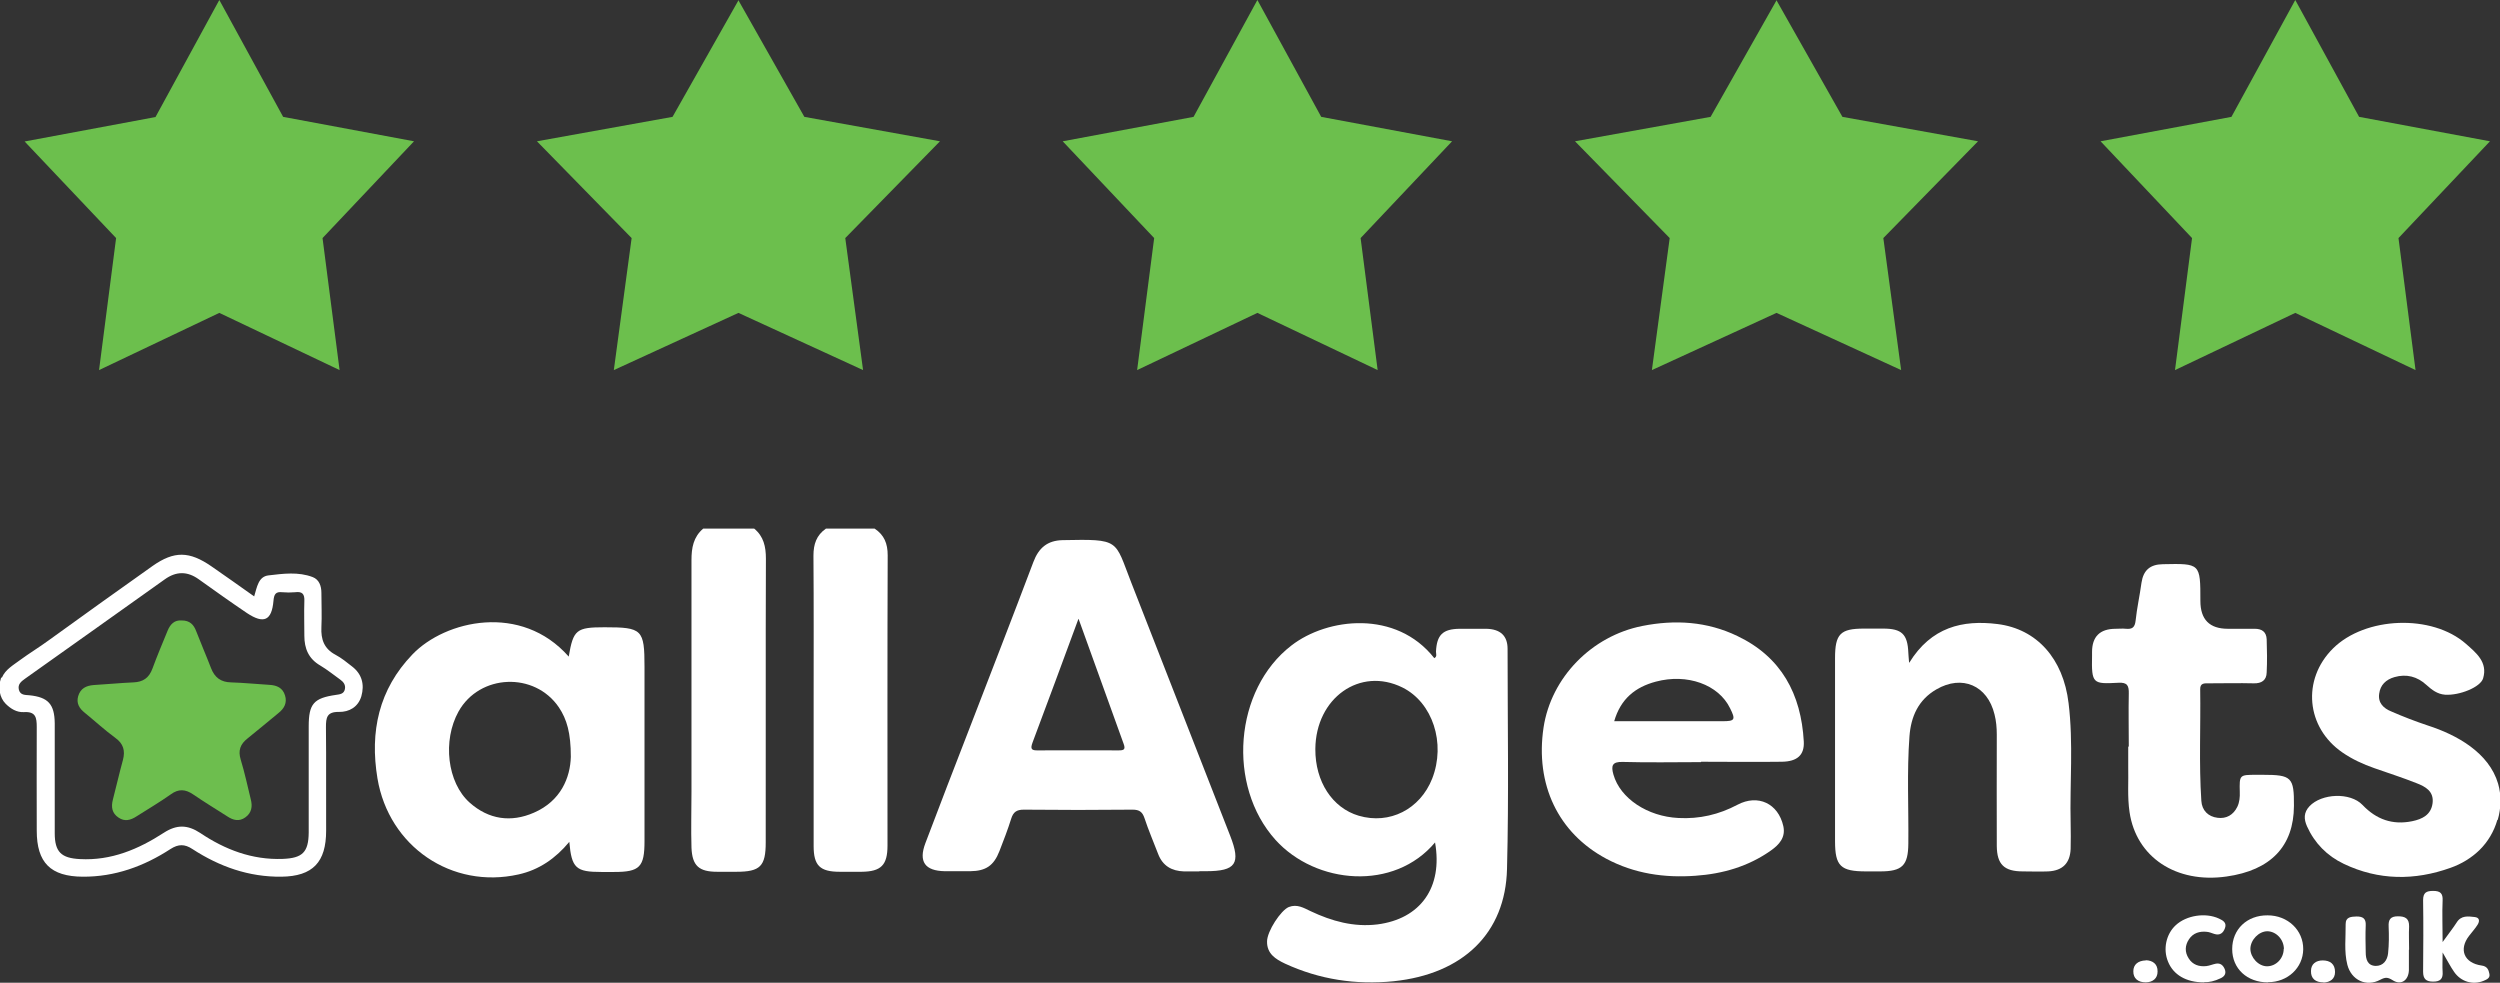
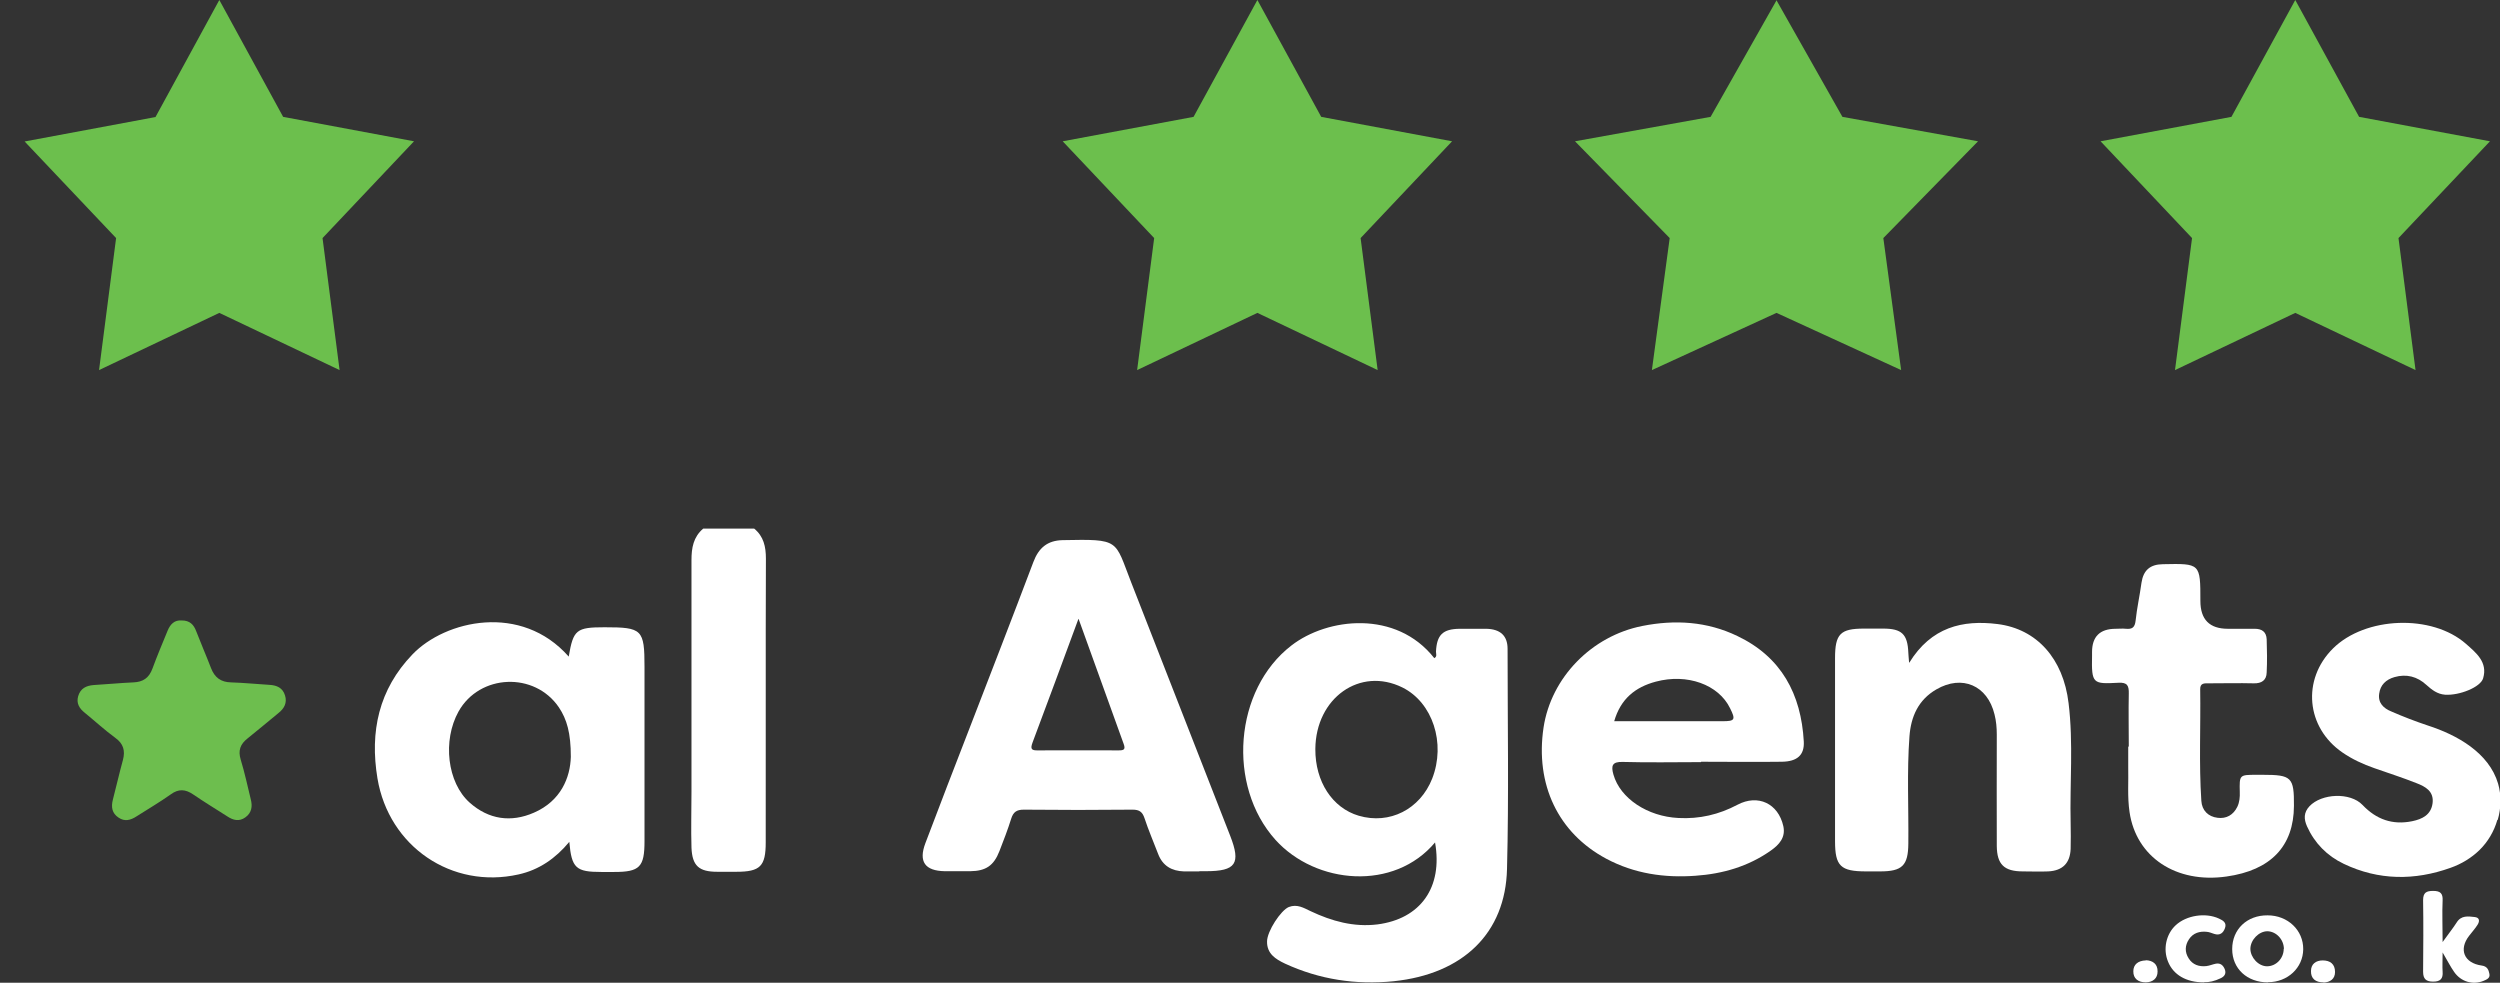
<svg xmlns="http://www.w3.org/2000/svg" id="Layer_1" data-name="Layer 1" viewBox="0 0 132 51.89">
  <rect x="0" y="0" width="132" height="51.89" fill="#333333" stroke="none" />
  <defs>
    <style>
      .cls-1 {
        fill: #6cbf4d;
      }

      .cls-1, .cls-2, .cls-3 {
        stroke-width: 0px;
      }

      .cls-2 {
        fill: #6dbe4e;
      }

      .cls-3 {
        fill: #fff;
      }
    </style>
  </defs>
  <path class="cls-1" d="m11.58,0l3.37,6.17,6.91,1.29-4.83,5.11.9,6.97-6.35-3.02-6.35,3.02.9-6.97L1.3,7.47l6.91-1.29L11.58,0Z" />
-   <path class="cls-1" d="m38.98,0l3.49,6.17,7.16,1.29-5,5.11.94,6.97-6.58-3.02-6.58,3.02.94-6.97-5-5.11,7.16-1.29,3.49-6.17Z" />
  <path class="cls-1" d="m66.39,0l3.37,6.17,6.91,1.29-4.83,5.11.9,6.97-6.35-3.02-6.35,3.02.9-6.97-4.83-5.11,6.91-1.29,3.37-6.17Z" />
  <path class="cls-1" d="m93.79,0l3.49,6.17,7.16,1.29-5,5.11.94,6.97-6.58-3.02-6.58,3.02.94-6.97-5-5.11,7.16-1.29,3.49-6.17Z" />
  <path class="cls-1" d="m121.19,0l3.37,6.17,6.91,1.29-4.83,5.11.9,6.97-6.35-3.02-6.35,3.02.9-6.97-4.83-5.11,6.91-1.29,3.37-6.17Z" />
  <g>
    <path class="cls-3" d="m131.86,43.29c-.17.6-.5,1.16-.94,1.59-.43.42-.96.74-1.53.94-1.9.68-3.8.67-5.64-.21-.88-.42-1.54-1.09-1.94-1.98-.17-.38-.18-.73.13-1.06.64-.68,2.15-.75,2.8-.07.73.77,1.59,1.07,2.62.86.54-.11,1-.34,1.08-.95.08-.63-.38-.88-.85-1.06-.73-.29-1.48-.53-2.22-.79-.6-.21-1.17-.47-1.69-.83-1.92-1.32-2.15-3.85-.5-5.49,1.7-1.69,5.23-1.83,7.03-.24.53.47,1.15.96.9,1.81-.13.47-1.25.92-2.01.87-.41-.03-.7-.26-.99-.52-.48-.44-1.05-.59-1.68-.41-.45.13-.75.41-.81.88-.07.49.24.77.63.93.64.28,1.29.53,1.95.75,1.52.49,3.22,1.43,3.7,3.07.18.62.16,1.29-.02,1.91Z" />
    <path class="cls-3" d="m39.82,27.91c.5.41.62.95.62,1.59-.02,4.99,0,9.99-.01,14.98,0,1.26-.29,1.55-1.55,1.55-.34,0-.68,0-1.01,0-.96,0-1.32-.31-1.36-1.27-.03-.99,0-1.98,0-2.97,0-4.07,0-8.15,0-12.22,0-.64.1-1.22.62-1.66h2.71Z" />
-     <path class="cls-3" d="m46.18,27.91c.51.34.69.79.69,1.41-.02,5.11-.01,10.22-.01,15.33,0,1.03-.34,1.37-1.37,1.38-.38,0-.77,0-1.15,0-1.05,0-1.38-.33-1.38-1.36,0-2.45,0-4.91,0-7.36,0-2.66.01-5.31-.01-7.97,0-.61.16-1.08.66-1.43h2.57Z" />
-     <path class="cls-3" d="m.1,35.78c.18-.43.6-.66.96-.93.49-.36,1.02-.68,1.51-1.04,1.83-1.32,3.65-2.63,5.49-3.93,1.14-.8,1.94-.78,3.1.02.74.51,1.47,1.03,2.26,1.59.15-.49.22-1.05.76-1.11.77-.09,1.57-.2,2.33.09.34.13.46.47.46.83,0,.61.03,1.22,0,1.82-.03.64.14,1.13.74,1.45.32.17.6.4.88.62.53.41.66.96.49,1.57-.17.57-.64.84-1.19.83-.63-.01-.68.3-.68.8.02,1.82,0,3.65.01,5.47,0,1.66-.7,2.41-2.36,2.43-1.72.02-3.27-.53-4.7-1.46-.41-.27-.74-.27-1.16,0-1.4.91-2.93,1.47-4.63,1.46-1.7-.01-2.43-.74-2.43-2.43,0-1.82-.01-3.65,0-5.47,0-.5-.05-.83-.68-.79-.38.02-.7-.18-.96-.44-.33-.33-.41-.87-.26-1.31,0-.03.02-.06.03-.08Zm2.79,5.31c0,.97,0,1.94,0,2.9,0,.99.34,1.32,1.33,1.37,1.65.09,3.09-.52,4.43-1.39.68-.44,1.25-.43,1.92.01,1.31.88,2.74,1.43,4.36,1.37,1.04-.04,1.36-.35,1.37-1.39,0-1.87,0-3.74,0-5.6,0-1.2.26-1.5,1.44-1.67.21-.03.42-.05.47-.3.05-.23-.08-.39-.25-.51-.35-.25-.68-.52-1.05-.74-.62-.36-.84-.9-.84-1.57,0-.61-.02-1.22,0-1.82.02-.39-.11-.53-.49-.48-.22.02-.45.02-.67,0-.35-.04-.44.1-.47.45-.09,1.05-.51,1.24-1.4.65-.86-.58-1.7-1.18-2.54-1.78-.61-.44-1.2-.43-1.8,0-2.45,1.75-4.91,3.49-7.37,5.24-.21.15-.41.3-.33.6.08.28.33.26.55.28.99.1,1.33.47,1.34,1.48,0,.97,0,1.94,0,2.9Z" />
    <path class="cls-3" d="m75.78,44.47c-2.17,2.6-6.3,2.23-8.43-.12-2.58-2.86-2.19-7.94.84-10.27,1.9-1.47,5.53-1.89,7.54.67.16-.08.09-.23.09-.34.04-.89.36-1.2,1.25-1.21.47,0,.95,0,1.42,0,.72.02,1.11.36,1.11,1.06,0,3.87.07,7.75-.03,11.62-.08,3.39-2.32,5.55-5.99,5.93-1.98.2-3.91-.09-5.73-.93-.51-.24-.96-.53-.95-1.17,0-.54.73-1.65,1.15-1.82.44-.17.79.05,1.15.22,1.12.53,2.28.85,3.52.7,2.28-.29,3.47-1.95,3.05-4.33Zm-6.33-4.92c-.01,1.72.9,3.11,2.29,3.52,1.63.48,3.24-.34,3.88-1.96.73-1.87.02-4.02-1.57-4.81-2.24-1.11-4.58.55-4.6,3.25Z" />
    <path class="cls-3" d="m63.32,46.01c-.27,0-.54,0-.81,0-.64-.02-1.12-.29-1.36-.92-.24-.63-.51-1.25-.72-1.89-.11-.33-.27-.45-.63-.45-1.91.02-3.83.02-5.74,0-.39,0-.56.13-.67.48-.18.58-.4,1.14-.62,1.71-.3.77-.72,1.05-1.54,1.06-.45,0-.9,0-1.35,0-1.04-.02-1.39-.5-1.02-1.48.76-2.02,1.54-4.02,2.32-6.04,1.13-2.93,2.27-5.86,3.38-8.8.28-.75.74-1.14,1.54-1.16,3.07-.06,2.74-.03,3.63,2.24,1.74,4.45,3.48,8.9,5.22,13.36.58,1.48.31,1.88-1.28,1.88-.11,0-.23,0-.34,0Zm-6.38-13.33c-.84,2.27-1.62,4.4-2.42,6.52-.13.35-.06.43.29.42,1.42-.01,2.84,0,4.26,0,.26,0,.37-.04.26-.34-.78-2.15-1.55-4.3-2.38-6.6Z" />
    <path class="cls-3" d="m30.03,34.66c.24-1.41.4-1.54,1.89-1.54,1.99,0,2.11.11,2.11,2.1,0,3.06,0,6.13,0,9.19,0,1.37-.25,1.63-1.6,1.63-.23,0-.45,0-.68,0-1.34,0-1.57-.2-1.69-1.59-.73.88-1.6,1.48-2.68,1.72-3.52.79-6.85-1.47-7.45-5.07-.41-2.47.07-4.7,1.85-6.55,1.73-1.8,5.74-2.73,8.25.12Zm.11,5.3c0-1.26-.21-1.98-.63-2.61-1.28-1.89-4.19-1.77-5.3.22-.85,1.53-.6,3.75.59,4.81,1,.89,2.18,1.06,3.39.53,1.43-.62,1.92-1.86,1.95-2.95Z" />
    <path class="cls-3" d="m89.81,40.24c-1.37,0-2.75.03-4.12-.01-.58-.02-.63.21-.5.67.36,1.26,1.8,2.21,3.43,2.29,1.11.06,2.14-.18,3.12-.7,1.08-.57,2.15-.07,2.42,1.13.13.6-.22.98-.66,1.29-1.19.84-2.54,1.23-3.98,1.33-1.64.12-3.23-.11-4.71-.9-2.54-1.36-3.76-3.92-3.31-6.93.4-2.63,2.53-4.83,5.22-5.36,1.72-.34,3.41-.24,5.01.53,2.33,1.11,3.37,3.07,3.51,5.57.04.72-.35,1.06-1.16,1.07-1.42.02-2.84,0-4.26,0Zm-4.58-2.16c1.96,0,3.85,0,5.73,0,.64,0,.69-.08.39-.68-.61-1.26-2.27-1.85-3.92-1.41-1.09.29-1.86.91-2.2,2.09Z" />
    <path class="cls-3" d="m100.81,34.99c1.16-1.88,2.81-2.27,4.66-2.04,2.08.26,3.47,1.83,3.75,4.17.26,2.11.06,4.23.11,6.35.01.45.01.9,0,1.35-.03.75-.42,1.15-1.18,1.19-.45.02-.9,0-1.35,0-.98,0-1.36-.37-1.37-1.34-.01-1.96,0-3.92,0-5.88,0-.36-.03-.72-.12-1.07-.37-1.53-1.71-2.11-3.07-1.32-.95.55-1.34,1.43-1.42,2.47-.14,1.89-.04,3.78-.06,5.67-.01,1.16-.32,1.47-1.49,1.47-.25,0-.5,0-.74,0-1.35,0-1.64-.28-1.64-1.6,0-3.22,0-6.44,0-9.66,0-1.28.28-1.56,1.53-1.56.34,0,.68,0,1.01,0,.98,0,1.29.29,1.33,1.27,0,.11.02.22.04.53Z" />
    <path class="cls-3" d="m112.4,39.4c0-.92-.02-1.85,0-2.77.01-.42-.07-.61-.55-.58-1.35.07-1.42.06-1.39-1.42,0-.07,0-.14,0-.2q0-1.23,1.25-1.23c.18,0,.36-.02.54,0,.33.03.47-.07.51-.43.07-.67.22-1.33.31-2,.1-.66.45-.97,1.13-.98,1.98-.04,1.98-.05,1.98,1.94q0,1.47,1.45,1.47c.47,0,.95,0,1.42,0,.39,0,.61.17.63.55.02.58.03,1.17,0,1.76-.01.41-.27.58-.68.57-.79-.02-1.58,0-2.37,0-.23,0-.47-.03-.46.32.03,1.96-.07,3.92.06,5.88.03.51.36.84.86.9.46.06.83-.15,1.04-.58.12-.25.14-.52.13-.79-.02-.9-.02-.9.88-.9.11,0,.23,0,.34,0,1.52,0,1.65.13,1.64,1.64-.01,2.13-1.22,3.4-3.56,3.73-2.66.38-4.77-1.02-5.12-3.4-.12-.81-.05-1.62-.07-2.43,0-.34,0-.68,0-1.01Z" />
    <path class="cls-3" d="m128.97,49.74c.32-.45.55-.73.74-1.03.24-.39.61-.33.96-.29.26.03.26.22.15.4-.13.21-.3.39-.45.59-.56.72-.27,1.44.66,1.57.3.04.37.23.41.44.05.23-.15.3-.31.37-.56.23-1.19.05-1.55-.47-.19-.27-.34-.57-.61-1.03,0,.46-.02.74,0,1.01.03.38-.12.53-.5.53-.37,0-.53-.14-.53-.52.01-1.26.02-2.52,0-3.78,0-.4.17-.49.53-.49.38,0,.52.13.5.51-.03.67,0,1.34,0,2.19Z" />
-     <path class="cls-3" d="m127.19,50.15c0,.36,0,.72,0,1.08-.02.53-.41.81-.85.53-.27-.17-.39-.17-.66-.03-.74.4-1.53.02-1.74-.79-.18-.71-.08-1.44-.09-2.15,0-.38.29-.39.58-.4.32,0,.5.1.48.47-.02.47-.01.95,0,1.42,0,.36.09.71.53.72.4,0,.61-.3.65-.66.05-.47.05-.95.03-1.42-.02-.37.1-.54.49-.54.38,0,.6.11.59.54-.02.4,0,.81,0,1.22Z" />
    <path class="cls-3" d="m119.75,51.87c-1.1,0-1.89-.72-1.89-1.76,0-1.04.78-1.79,1.87-1.78,1.07,0,1.89.79,1.88,1.79-.01.98-.82,1.74-1.86,1.74Zm.84-1.76c0-.5-.4-.93-.87-.94-.45,0-.89.45-.9.92,0,.47.43.93.88.93.48,0,.88-.42.88-.92Z" />
    <path class="cls-3" d="m116.37,51.87c-.94,0-1.62-.4-1.9-1.1-.27-.66-.1-1.45.41-1.92.56-.52,1.57-.68,2.28-.35.22.1.42.22.32.5-.09.26-.27.41-.57.31-.13-.04-.26-.1-.39-.11-.38-.04-.72.06-.94.39-.22.33-.23.68-.02,1.01.21.34.55.45.93.41.18-.02.35-.1.52-.13.24-.04.38.1.46.3.09.24-.03.39-.24.48-.29.14-.59.21-.85.2Z" />
    <path class="cls-3" d="m122.68,51.87c-.42,0-.67-.2-.66-.6,0-.37.26-.56.62-.56.39,0,.65.19.65.61,0,.38-.27.54-.6.56Z" />
    <path class="cls-3" d="m113.3,50.7c.35.01.63.19.62.6,0,.36-.25.56-.62.57-.4,0-.67-.2-.66-.59,0-.35.25-.56.66-.57Z" />
    <path class="cls-2" d="m9.6,32.76c.42,0,.63.22.76.57.25.65.53,1.29.78,1.94.19.5.52.75,1.06.76.67.02,1.35.09,2.02.13.4.02.71.16.83.56.12.39-.04.69-.36.94-.54.44-1.07.89-1.62,1.33-.38.3-.51.63-.36,1.12.21.69.36,1.39.53,2.09.1.38.05.72-.29.96-.32.23-.64.15-.94-.05-.61-.39-1.22-.76-1.82-1.17-.4-.27-.76-.3-1.17,0-.59.42-1.21.78-1.82,1.17-.31.2-.62.28-.94.06-.35-.23-.4-.56-.3-.95.18-.69.34-1.4.53-2.09.13-.49.03-.86-.4-1.17-.56-.41-1.08-.89-1.62-1.33-.29-.23-.45-.51-.34-.88.12-.4.42-.55.82-.58.7-.04,1.39-.11,2.09-.14.52-.02.83-.24,1.01-.73.25-.68.53-1.34.8-2,.14-.34.36-.57.74-.54Z" />
  </g>
</svg>